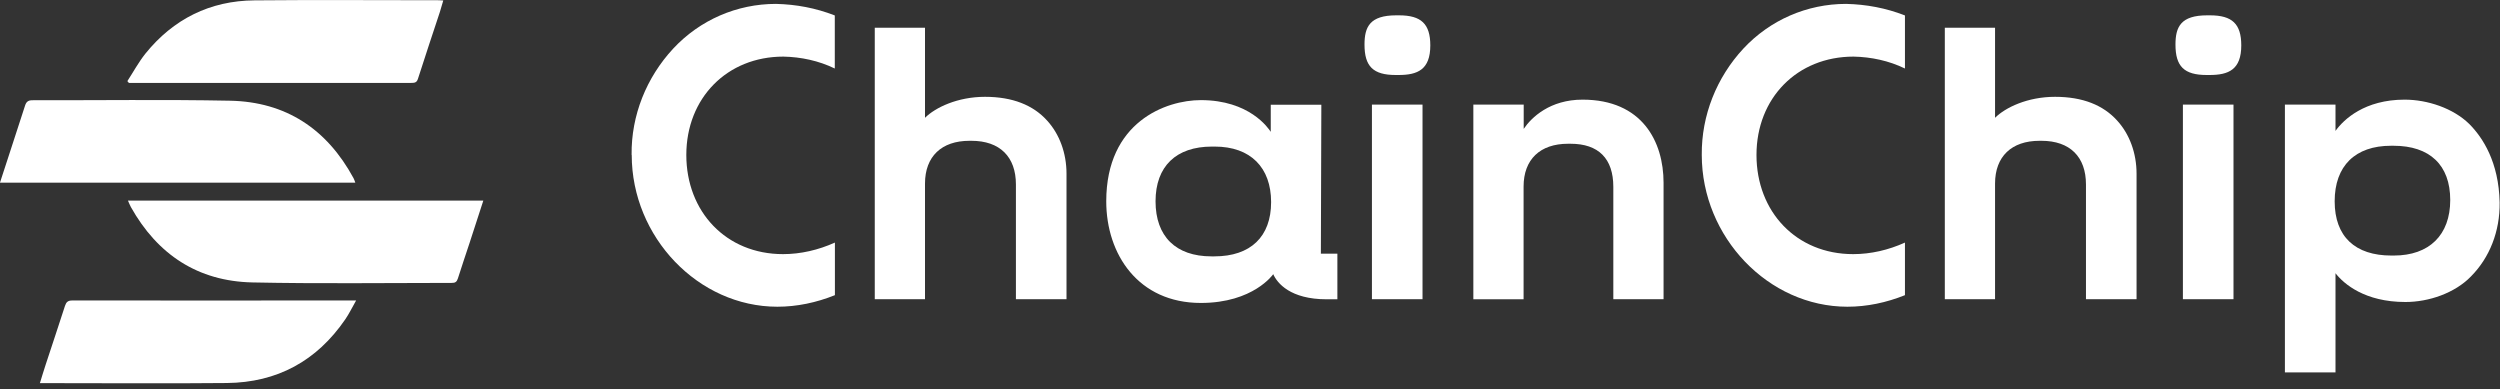
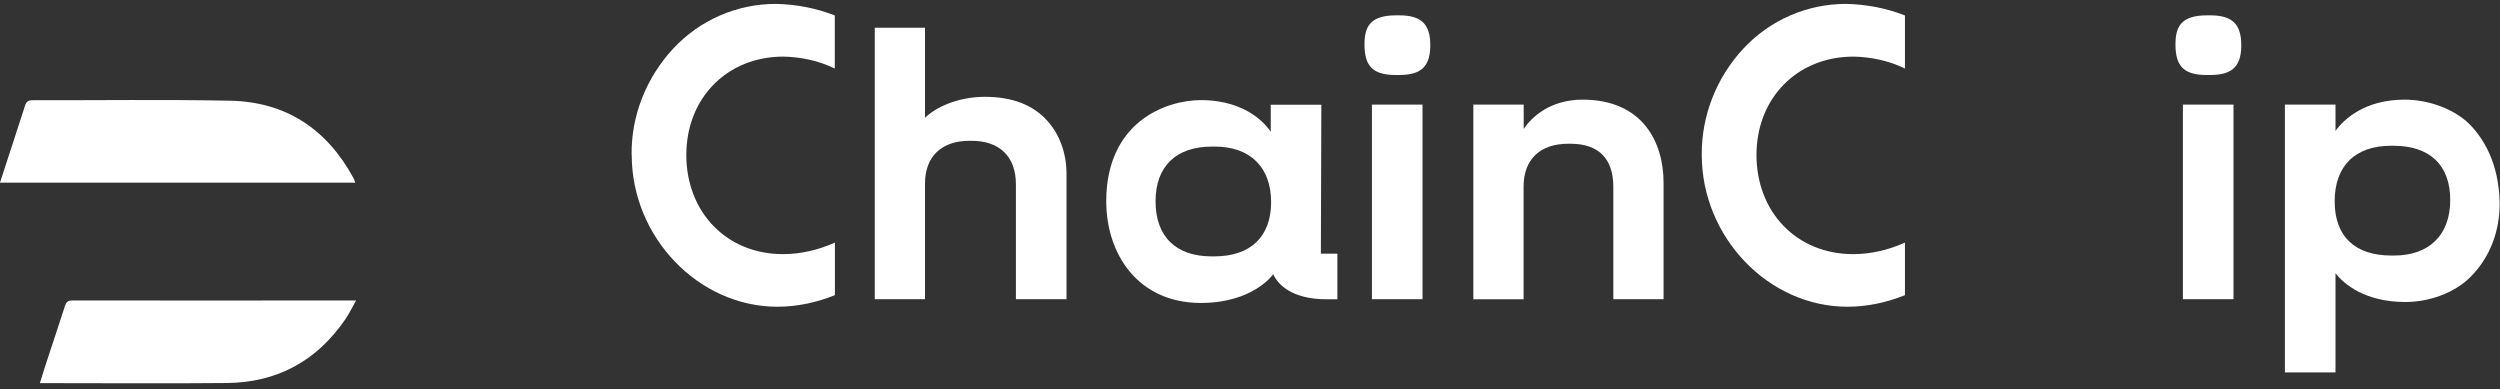
<svg xmlns="http://www.w3.org/2000/svg" width="212" height="33" viewBox="0 0 212 33" fill="none">
  <rect x="0" y="0" width="212" height="33" fill="#333333" stroke="none" />
  <g clip-path="url(#clip0_42_73)">
    <path d="M53.56 13.13C53.52 9.78 54.82 6.57 57.08 4.13C59.35 1.69 62.49 0.33 65.8 0.33C67.51 0.37 69.18 0.68 70.79 1.31V5.81C69.43 5.15 67.93 4.83 66.43 4.8C61.65 4.8 58.2 8.32 58.2 13.14C58.2 17.96 61.58 21.55 66.4 21.55C67.9 21.55 69.4 21.2 70.8 20.57V25.03C69.23 25.66 67.59 26.01 65.92 26.01C59.22 26.01 53.57 20.11 53.57 13.14L53.56 13.13Z" fill="white" />
    <path d="M74.18 2.35H78.44V9.99C79.31 9.12 81.2 8.21 83.53 8.21C85.86 8.21 87.61 8.91 88.8 10.23C89.85 11.38 90.44 12.99 90.44 14.73V25.37H86.15V15.64C86.15 13.3 84.79 11.94 82.38 11.94H82.21C79.84 11.94 78.44 13.27 78.44 15.57V25.37H74.18V2.35Z" fill="white" />
    <path d="M93.81 17.07C93.81 10.34 98.87 8.49 101.83 8.49C105.95 8.49 107.55 10.86 107.76 11.18V8.88H112.05L112.01 21.51H113.41V25.38H112.5C109.43 25.38 108.31 24.02 107.97 23.25C107.97 23.25 106.3 25.69 101.83 25.69C96.53 25.69 93.81 21.57 93.81 17.07ZM102.74 21.74H102.98C106.05 21.74 107.79 20.07 107.79 17.14C107.79 14.21 106.05 12.43 103.01 12.43H102.77C99.74 12.43 97.99 14.1 97.99 17.07C97.99 20.04 99.7 21.74 102.73 21.74H102.74Z" fill="white" />
    <path d="M118.4 1.3H118.64C120.52 1.3 121.29 2.03 121.29 3.85C121.29 5.91 120.21 6.36 118.6 6.36H118.36C116.44 6.36 115.71 5.63 115.71 3.78C115.71 2.28 116.16 1.3 118.4 1.3ZM116.34 8.87H120.63V25.37H116.34V8.87Z" fill="white" />
    <path d="M124.95 8.87H129.21V10.93C129.87 9.95 131.44 8.45 134.2 8.45C139.26 8.45 141.07 12.01 141.07 15.5V25.37H136.81V15.85C136.81 13.44 135.55 12.19 133.18 12.19H132.97C130.6 12.19 129.2 13.52 129.2 15.82V25.38H124.94V8.87H124.95Z" fill="white" />
    <path d="M144.31 13.13C144.28 9.78 145.57 6.57 147.83 4.13C150.1 1.69 153.24 0.33 156.55 0.33C158.26 0.37 159.93 0.68 161.54 1.31V5.81C160.18 5.15 158.68 4.83 157.18 4.8C152.4 4.8 148.95 8.32 148.95 13.14C148.95 17.96 152.33 21.55 157.15 21.55C158.65 21.55 160.15 21.2 161.54 20.57V25.03C159.97 25.66 158.33 26.01 156.66 26.01C149.96 26.01 144.31 20.11 144.31 13.14V13.13Z" fill="white" />
-     <path d="M164.92 2.35H169.18V9.99C170.05 9.12 171.93 8.21 174.27 8.21C176.61 8.21 178.35 8.91 179.54 10.23C180.59 11.38 181.18 12.99 181.18 14.73V25.37H176.89V15.64C176.89 13.3 175.53 11.94 173.12 11.94H172.95C170.58 11.94 169.18 13.27 169.18 15.57V25.37H164.92V2.35Z" fill="white" />
    <path d="M187.17 1.3H187.41C189.29 1.3 190.06 2.03 190.06 3.85C190.06 5.91 188.98 6.36 187.37 6.36H187.13C185.21 6.36 184.48 5.63 184.48 3.78C184.48 2.28 184.93 1.3 187.17 1.3ZM185.11 8.87H189.4V25.37H185.11V8.87Z" fill="white" />
    <path d="M193.76 8.87H198.05V11.1C198.75 10.12 200.53 8.45 203.91 8.45C205.86 8.45 208.03 9.18 209.39 10.51C210.54 11.66 211.9 13.75 211.97 17.17C212 19.61 211.13 21.84 209.53 23.45C208.17 24.85 205.97 25.61 203.98 25.61C200.53 25.61 198.75 24.07 198.05 23.17V31.58H193.76V8.87ZM202.79 21.67H203C206 21.67 207.78 19.93 207.78 16.96C207.78 13.99 206.04 12.36 202.97 12.36H202.76C199.72 12.36 197.98 14.07 197.98 17.07C197.98 20.07 199.72 21.67 202.79 21.67Z" fill="white" />
    <path d="M0 15.48C0.27 14.65 0.52 13.87 0.78 13.09C1.23 11.72 1.68 10.34 2.12 8.97C2.22 8.65 2.37 8.5 2.74 8.5C8.33 8.51 13.91 8.43 19.5 8.54C24.24 8.63 27.72 10.94 29.98 15.11C30.04 15.22 30.07 15.33 30.13 15.49H0V15.48Z" fill="white" />
-     <path d="M40.98 17.03C40.58 18.25 40.2 19.43 39.82 20.6C39.49 21.6 39.15 22.6 38.83 23.61C38.74 23.9 38.6 24 38.3 23.99C32.67 23.99 27.03 24.07 21.4 23.95C16.78 23.85 13.36 21.59 11.1 17.56C11.01 17.4 10.95 17.23 10.85 17.01H40.98V17.03Z" fill="white" />
    <path d="M3.38 32.5C3.56 31.92 3.71 31.41 3.88 30.9C4.42 29.25 4.98 27.59 5.51 25.94C5.62 25.61 5.76 25.48 6.13 25.48C13.96 25.49 21.79 25.48 29.62 25.48C29.77 25.48 29.92 25.48 30.2 25.48C29.86 26.07 29.61 26.6 29.28 27.08C26.86 30.61 23.5 32.44 19.23 32.48C14.17 32.53 9.11 32.49 4.05 32.49C3.85 32.49 3.65 32.49 3.37 32.49L3.38 32.5Z" fill="white" />
-     <path d="M10.8 6.88C11.3 6.11 11.75 5.28 12.32 4.56C14.7 1.61 17.81 0.06 21.59 0.03C26.79 -0.02 31.99 0.02 37.19 0.02C37.3 0.02 37.4 0.03 37.59 0.04C37.49 0.39 37.4 0.71 37.3 1.02C36.68 2.91 36.04 4.8 35.44 6.69C35.34 7.01 35.15 7.03 34.88 7.03C32.55 7.03 30.21 7.03 27.88 7.03C22.4 7.03 16.92 7.03 11.44 7.03C11.27 7.03 11.1 7.03 10.93 7.03C10.89 6.98 10.84 6.93 10.8 6.88Z" fill="white" />
  </g>
  <defs>
    <clipPath id="clip0_42_73">
      <rect width="211.97" height="32.52" fill="white" />
    </clipPath>
  </defs>
</svg>